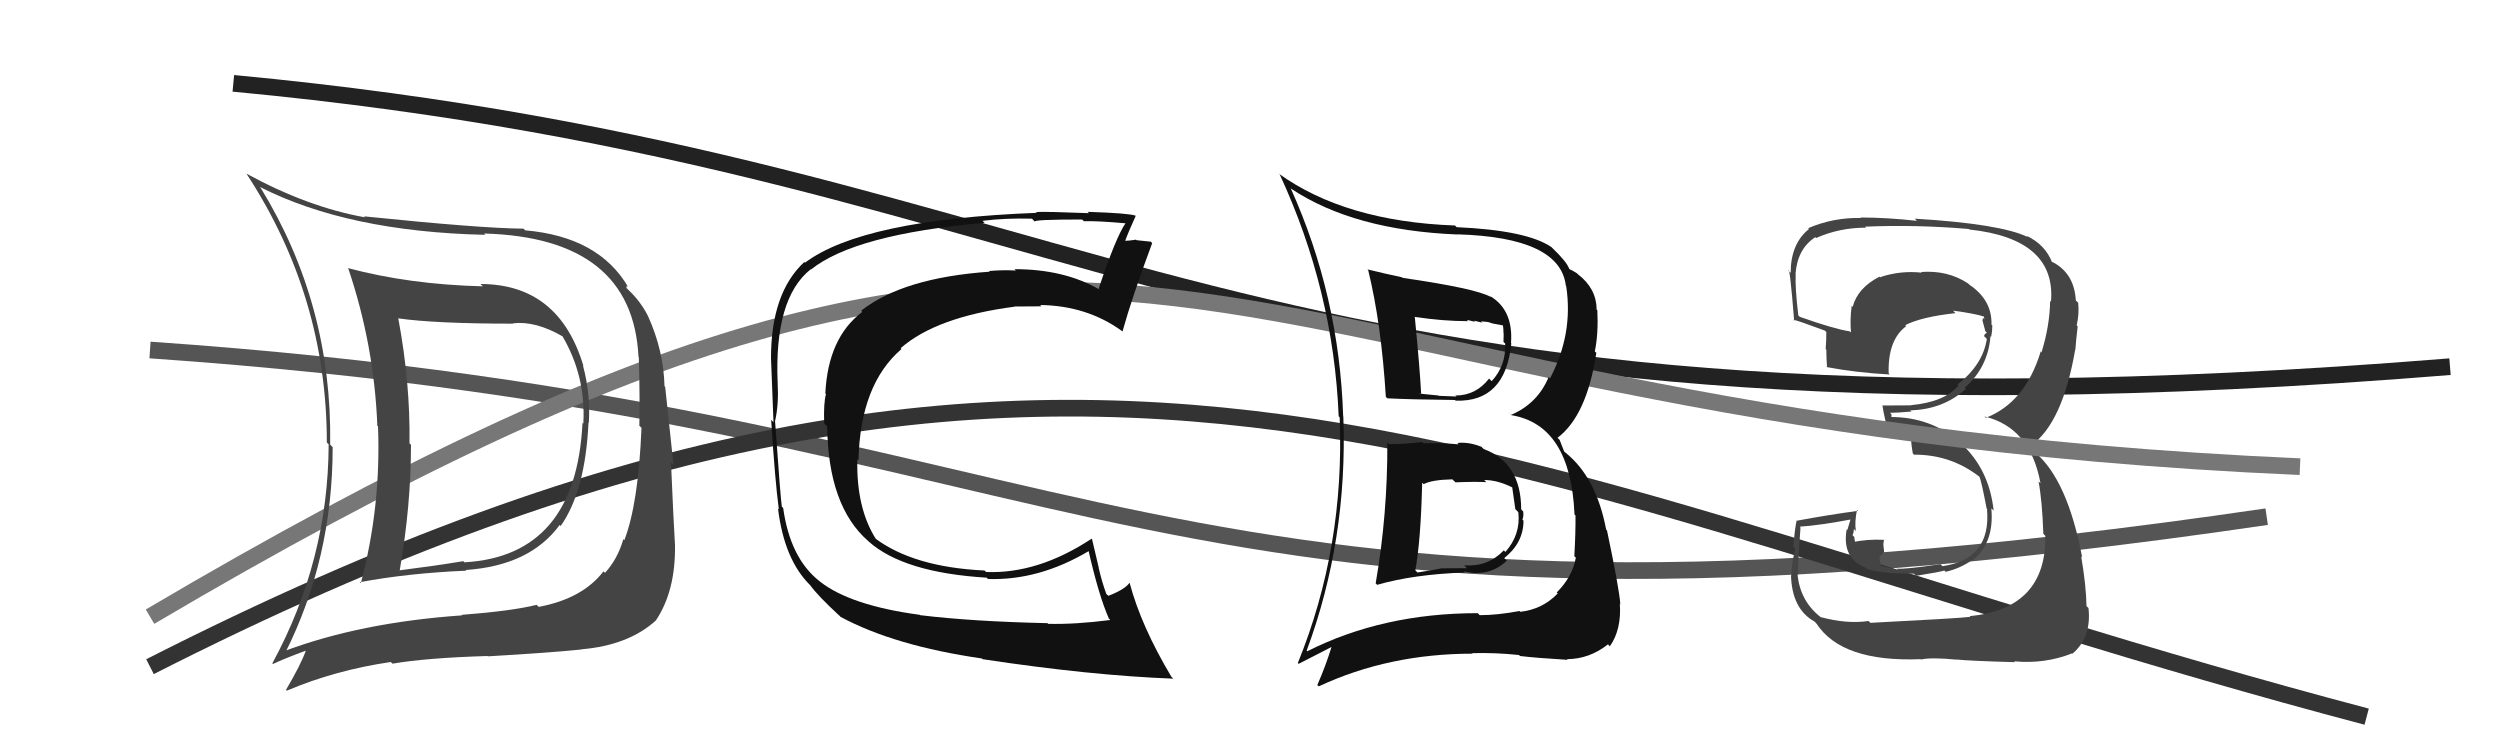
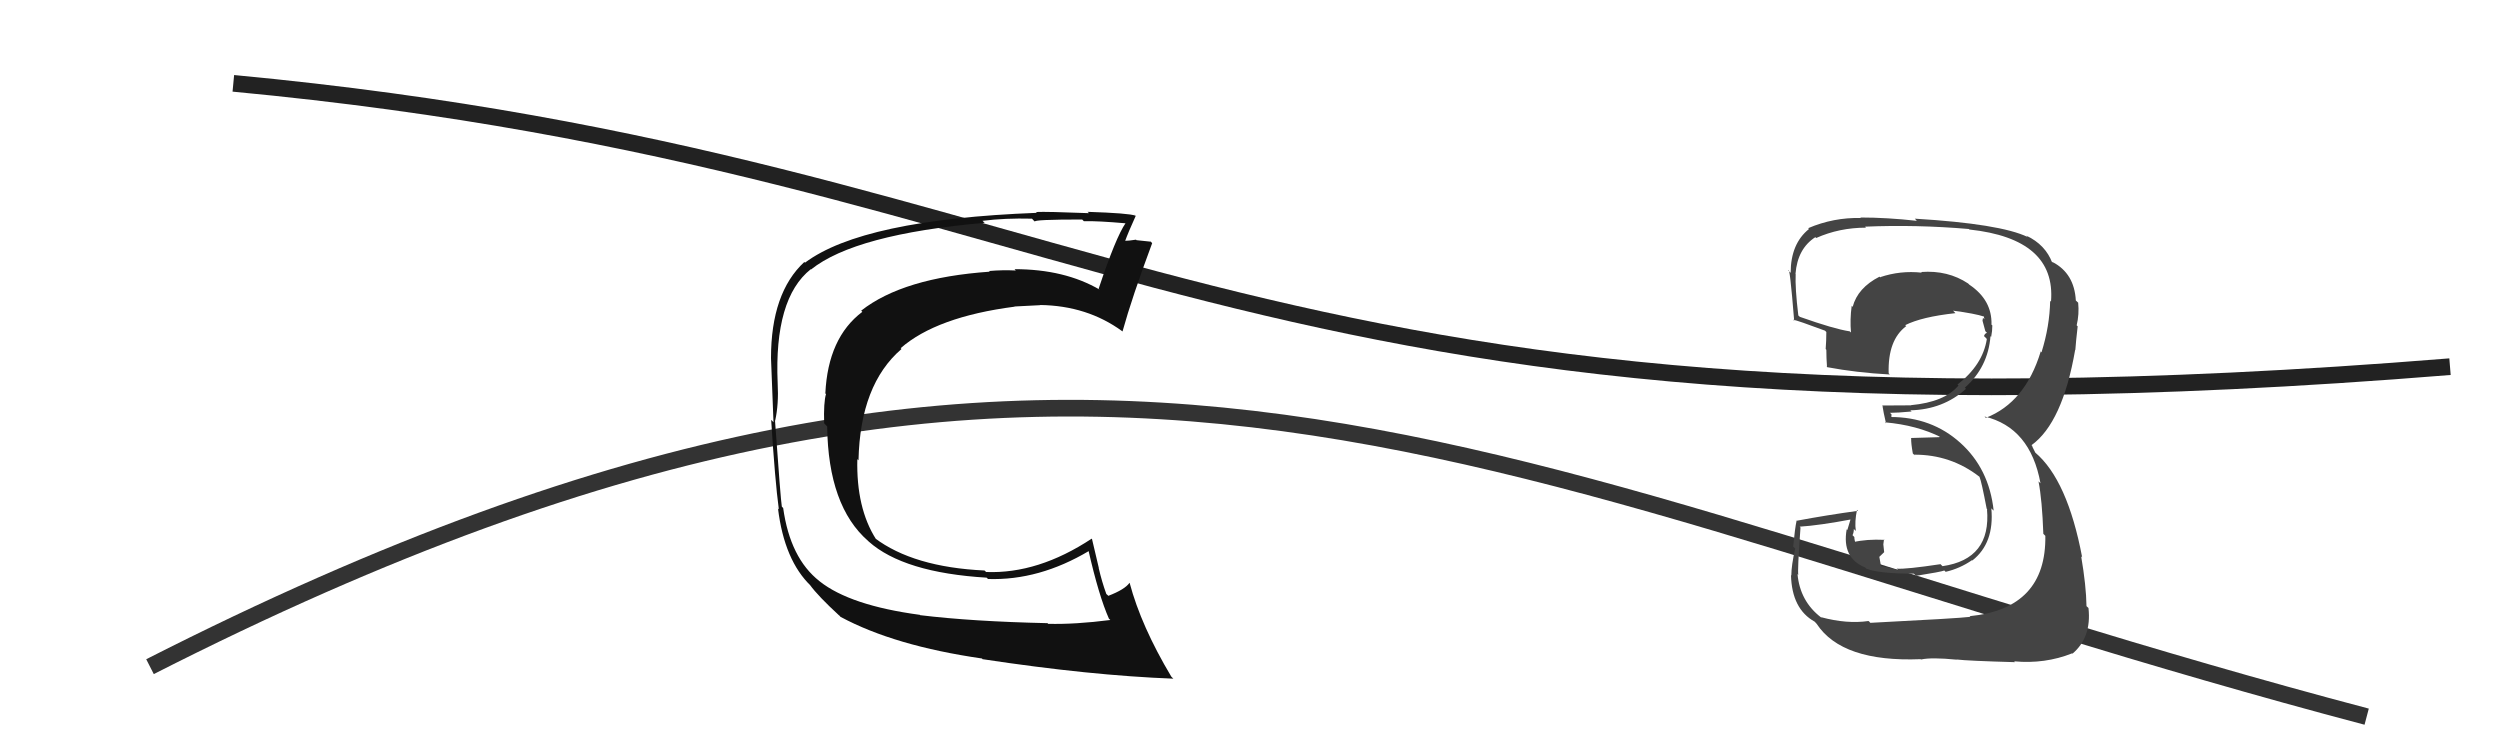
<svg xmlns="http://www.w3.org/2000/svg" width="150" height="44" viewBox="0,0,150,44">
  <path d="M14 5 C67 10,73 28,147 22" stroke="#222" fill="none" />
-   <path d="M9 21 C67 25,68 41,136 31" stroke="#555" fill="none" />
  <path d="M9 40 C66 11,89 29,142 43" stroke="#333" fill="none" />
  <path fill="#444" d="M112.18 37.33L112.18 37.32L112.11 37.26Q110.82 37.45 109.26 37.03L109.32 37.10L109.27 37.05Q108.00 36.08 107.85 34.44L107.78 34.38L107.90 34.49Q107.84 34.28 108.03 31.65L108.05 31.67L107.98 31.60Q109.13 31.53 111.15 31.15L111.06 31.07L110.84 31.80L110.80 31.76Q110.50 33.47 111.91 34.05L111.98 34.12L111.98 34.12Q112.74 34.42 114.83 34.42L114.89 34.48L114.96 34.55Q116.47 34.31 116.66 34.23L116.59 34.16L116.74 34.31Q117.60 34.11 118.32 33.61L118.25 33.54L118.34 33.63Q119.67 32.59 119.48 30.50L119.63 30.65L119.62 30.64Q119.35 28.12 117.61 26.56L117.67 26.62L117.62 26.57Q115.90 25.02 113.43 25.02L113.48 25.07L113.49 24.86L113.40 24.77Q113.82 24.77 114.70 24.69L114.73 24.73L114.62 24.62Q116.59 24.57 117.96 23.33L117.85 23.22L117.89 23.26Q119.28 22.04 119.43 20.17L119.44 20.18L119.47 20.21Q119.54 19.86 119.54 19.52L119.56 19.55L119.49 19.48Q119.53 18.00 118.16 17.08L118.20 17.12L118.09 17.01Q116.87 16.20 115.27 16.32L115.31 16.36L115.31 16.36Q114.02 16.22 112.81 16.63L112.87 16.70L112.77 16.60Q111.46 17.27 111.16 18.41L111.00 18.26L111.10 18.36Q110.99 19.19 111.06 19.95L111.04 19.93L110.98 19.88Q110.05 19.74 107.99 19.01L107.88 18.91L107.90 18.93Q107.70 17.28 107.74 16.44L107.69 16.39L107.73 16.43Q107.85 14.92 108.92 14.23L108.90 14.21L108.97 14.28Q110.36 13.66 111.96 13.66L111.82 13.51L111.90 13.60Q114.97 13.47 118.13 13.74L118.19 13.80L118.16 13.77Q123.37 14.33 123.06 18.10L122.98 18.01L123.01 18.04Q122.98 19.58 122.49 21.14L122.36 21.01L122.44 21.10Q121.51 24.15 119.15 25.07L119.16 25.08L119.07 24.99Q121.82 25.65 122.43 29.00L122.40 28.97L122.31 28.88Q122.53 30.01 122.60 32.03L122.72 32.15L122.72 32.14Q122.79 36.52 118.18 36.97L118.18 36.97L118.22 37.01Q117.51 37.10 112.22 37.37ZM117.38 39.55L117.43 39.61L117.40 39.57Q118.05 39.65 120.90 39.73L120.80 39.63L120.85 39.68Q122.70 39.85 124.33 39.20L124.19 39.06L124.35 39.22Q125.50 38.24 125.31 36.49L125.30 36.47L125.19 36.37Q125.17 35.13 124.87 33.38L124.82 33.33L124.93 33.44Q124.05 28.79 122.11 27.15L122.13 27.18L121.94 26.80L121.94 26.76L121.89 26.71Q123.75 25.37 124.51 20.99L124.35 20.84L124.52 21.00Q124.55 20.54 124.66 19.58L124.58 19.50L124.60 19.52Q124.76 18.85 124.69 18.16L124.70 18.17L124.55 18.03Q124.46 16.41 123.17 15.73L123.21 15.77L123.00 15.63L123.14 15.78Q122.73 14.68 121.58 14.14L121.68 14.24L121.66 14.22Q120.03 13.43 114.89 13.12L114.88 13.11L115.01 13.25Q113.22 13.05 111.62 13.05L111.69 13.12L111.65 13.08Q110.01 13.04 108.49 13.69L108.66 13.86L108.54 13.74Q107.44 14.62 107.44 16.37L107.40 16.33L107.30 16.23Q107.38 15.89 107.65 19.24L107.69 19.28L107.58 19.18Q107.87 19.23 109.50 19.84L109.66 20.00L109.58 19.92Q109.58 20.45 109.54 20.94L109.59 21.00L109.58 20.98Q109.58 21.48 109.62 22.01L109.51 21.90L109.63 22.03Q111.37 22.36 113.39 22.47L113.41 22.49L113.32 22.40Q113.26 20.40 114.37 19.57L114.38 19.57L114.31 19.51Q115.30 19.01 117.32 18.79L117.31 18.77L117.18 18.64Q118.49 18.81 119.06 19.00L119.05 18.99L119.04 18.98Q119.03 19.05 119.07 19.16L118.98 19.07L118.95 19.24L119.12 19.87L119.22 19.97Q119.08 20.01 119.04 20.17L119.09 20.21L119.21 20.34Q118.97 21.89 117.45 23.07L117.48 23.10L117.51 23.13Q116.68 24.12 114.66 24.31L114.65 24.30L114.67 24.32Q113.80 24.33 112.93 24.33L113.04 24.45L112.95 24.36Q113.00 24.71 113.16 25.40L113.10 25.34L113.10 25.34Q115.02 25.51 116.47 26.24L116.41 26.18L116.35 26.23L114.65 26.28L114.67 26.30Q114.66 26.60 114.77 27.21L114.96 27.39L114.85 27.28Q117.04 27.27 118.76 28.60L118.65 28.50L118.77 28.61Q118.89 28.89 119.20 30.52L119.27 30.59L119.22 30.55Q119.48 33.55 116.55 33.97L116.44 33.86L116.43 33.85Q114.38 34.16 113.81 34.12L113.77 34.08L113.91 34.23Q113.39 34.05 112.86 33.97L112.86 33.97L112.76 33.41L113.05 33.13L113.00 32.66L113.04 32.36L113.07 32.39Q111.99 32.34 111.19 32.53L111.33 32.67L111.37 32.71Q111.26 32.41 111.26 32.22L111.22 32.18L111.15 32.11Q111.23 31.96 111.23 31.74L111.31 31.82L111.35 31.85Q111.27 31.31 111.42 30.59L111.55 30.72L111.48 30.65Q109.64 30.90 107.77 31.25L107.67 31.14L107.79 31.27Q107.70 31.67 107.59 32.79L107.72 32.92L107.71 32.92Q107.48 33.93 107.48 34.53L107.48 34.53L107.46 34.51Q107.51 36.54 108.88 37.30L108.89 37.31L109.00 37.43Q110.52 39.74 115.24 39.55L115.15 39.46L115.26 39.57Q115.88 39.43 117.40 39.58Z" />
-   <path d="M9 37 C70 1,69 25,138 28" stroke="#777" fill="none" />
-   <path fill="#444" d="M28.84 17.05L28.88 17.09L28.97 17.18Q24.55 17.07 20.86 16.08L20.91 16.12L20.90 16.12Q22.45 20.71 22.64 25.54L22.60 25.51L22.68 25.58Q22.87 30.38 21.65 34.99L21.54 34.88L21.60 34.93Q24.48 34.39 27.98 34.24L27.85 34.11L27.94 34.20Q31.79 33.94 33.58 31.50L33.60 31.52L33.64 31.56Q35.12 29.46 35.31 25.35L35.34 25.38L35.33 25.37Q35.44 23.65 34.98 21.94L34.95 21.90L35.01 21.97Q33.54 17.04 28.82 17.04ZM17.05 39.18L17.08 39.21L17.09 39.22Q19.96 33.53 19.96 26.83L19.89 26.76L19.81 26.68Q19.94 18.28 15.64 11.27L15.69 11.32L15.58 11.21Q20.85 13.90 29.11 14.09L29.19 14.16L29.04 14.01Q37.96 14.26 38.31 21.42L38.26 21.37L38.33 21.44Q38.40 24.10 38.36 25.55L38.38 25.56L38.49 25.67Q38.30 30.24 37.46 32.41L37.44 32.39L37.40 32.35Q37.06 33.54 36.30 34.37L36.23 34.30L36.21 34.28Q34.95 35.92 32.33 36.41L32.37 36.46L32.20 36.29Q30.71 36.66 27.70 36.89L27.72 36.91L27.74 36.92Q21.58 37.35 16.97 39.10ZM34.97 39.06L35.03 39.11L34.87 38.96Q37.71 38.72 39.35 37.23L39.30 37.18L39.35 37.23Q40.54 35.46 40.50 32.71L40.50 32.71L40.50 32.71Q40.41 31.25 40.26 27.75L40.41 27.90L39.91 23.21L39.87 23.17Q39.82 21.03 38.87 18.94L38.82 18.89L38.86 18.92Q38.41 18.06 37.72 17.41L37.59 17.28L37.60 17.14L37.69 17.22Q35.92 14.20 31.51 13.82L31.60 13.91L31.41 13.72Q28.84 13.70 21.84 12.98L21.74 12.88L21.90 13.04Q18.47 12.43 14.77 10.41L14.90 10.53L14.80 10.44Q19.61 17.80 19.61 26.55L19.59 26.53L19.72 26.66Q19.69 33.64 16.34 39.80L16.33 39.79L16.38 39.84Q17.02 39.53 18.35 39.04L18.42 39.10L18.35 39.04Q18.04 39.90 17.16 41.39L17.06 41.28L17.21 41.44Q20.10 40.21 23.45 39.72L23.42 39.69L23.55 39.82Q25.60 39.47 29.26 39.36L29.20 39.31L29.27 39.38Q33.06 39.16 34.88 38.97ZM34.94 25.36L35.03 25.45L34.95 25.37Q34.56 33.36 27.86 33.74L27.95 33.83L27.80 33.67Q26.03 33.96 23.97 34.22L23.85 34.10L23.98 34.24Q24.66 30.34 24.66 26.69L24.59 26.62L24.57 26.60Q24.62 22.96 23.90 19.12L23.88 19.10L23.88 19.10Q26.11 19.42 30.79 19.42L30.82 19.45L30.77 19.40Q32.13 19.24 33.77 20.19L33.87 20.30L33.74 20.16Q35.16 22.57 35.00 25.42Z" />
-   <path fill="#111" d="M55.27 36.97L55.28 36.98L55.19 36.89Q51.01 36.33 49.18 34.88L49.28 34.98L49.17 34.87Q47.41 33.49 46.99 30.48L46.90 30.39L46.91 30.40Q46.84 29.99 46.50 25.23L46.61 25.34L46.51 25.24Q46.73 24.25 46.66 22.99L46.65 22.98L46.66 22.99Q46.44 17.90 48.65 16.15L48.52 16.02L48.66 16.17Q51.31 14.05 59.07 13.37L59.10 13.39L58.95 13.25Q60.28 13.08 61.92 13.12L62.01 13.22L62.10 13.30Q61.96 13.17 64.93 13.17L65.04 13.28L65.03 13.27Q65.85 13.25 67.56 13.40L67.50 13.34L67.54 13.38Q66.95 14.23 65.92 17.32L65.98 17.38L66.00 17.39Q63.88 16.15 60.87 16.15L60.91 16.19L60.95 16.23Q60.15 16.19 59.35 16.26L59.37 16.29L59.39 16.30Q54.19 16.66 51.67 18.64L51.81 18.78L51.74 18.71Q49.68 20.26 49.52 23.61L49.45 23.54L49.56 23.64Q49.41 24.15 49.45 25.40L49.62 25.58L49.63 25.58Q49.69 30.37 52.09 32.46L52.12 32.49L52.12 32.49Q54.22 34.36 59.20 34.66L59.24 34.70L59.28 34.74Q62.35 34.84 65.35 33.05L65.44 33.13L65.30 32.99Q65.93 35.76 66.54 37.13L66.56 37.14L66.62 37.20Q64.52 37.47 62.89 37.43L62.82 37.36L62.85 37.39Q58.33 37.29 55.21 36.91ZM70.43 40.75L70.41 40.73L70.28 40.60Q68.47 37.57 67.78 34.98L67.93 35.13L67.77 34.97Q67.49 35.37 66.50 35.75L66.45 35.70L66.38 35.64Q66.11 34.90 65.92 34.07L65.93 34.08L65.52 32.34L65.50 32.32Q62.29 34.44 59.17 34.32L59.19 34.34L59.07 34.23Q54.80 34.03 52.48 32.28L52.52 32.32L52.56 32.35Q51.37 30.48 51.44 27.55L51.59 27.70L51.51 27.62Q51.61 23.07 54.09 20.94L54.10 20.95L54.04 20.89Q56.19 19.01 60.88 18.40L60.94 18.46L60.86 18.39Q61.77 18.38 62.49 18.38L62.42 18.31L62.41 18.30Q65.23 18.34 67.33 19.87L67.42 19.96L67.35 19.89Q67.92 17.83 69.13 14.59L68.98 14.43L69.04 14.50Q68.74 14.47 68.19 14.41L68.18 14.40L68.16 14.38Q67.73 14.45 67.47 14.45L67.49 14.47L67.50 14.48Q67.69 13.95 68.14 12.96L68.01 12.82L68.13 12.94Q67.74 12.79 65.25 12.71L65.33 12.78L65.34 12.79Q62.81 12.69 62.16 12.72L62.20 12.76L62.21 12.77Q51.76 13.17 48.30 15.76L48.22 15.68L48.26 15.72Q46.26 17.57 46.26 21.49L46.14 21.36L46.26 21.49Q46.30 22.63 46.41 25.34L46.36 25.28L46.27 25.19Q46.50 28.85 46.73 30.56L46.57 30.41L46.68 30.51Q47.06 33.63 48.66 35.16L48.63 35.13L48.60 35.10Q49.09 35.77 50.34 36.92L50.34 36.91L50.43 37.01Q53.66 38.75 58.92 39.51L59.00 39.60L58.95 39.55Q65.41 40.53 70.40 40.72Z" />
-   <path fill="#111" d="M83.30 26.63L83.36 26.69L83.24 26.56Q83.26 30.85 82.54 35.00L82.58 35.04L82.63 35.09Q84.81 34.46 87.90 34.35L88.00 34.45L87.83 34.28Q89.34 34.65 90.41 33.64L90.27 33.50L90.25 33.49Q91.41 32.57 91.41 31.24L91.33 31.16L91.35 31.17Q91.43 30.95 91.39 30.68L91.42 30.72L91.27 30.56Q91.27 27.78 89.02 26.94L88.90 26.82L88.89 26.81Q88.12 26.50 87.44 26.58L87.54 26.68L87.52 26.66Q86.43 26.56 85.40 26.60L85.49 26.68L85.32 26.52Q84.35 26.65 83.32 26.65ZM82.17 16.28L82.11 16.22L82.09 16.20Q82.88 19.43 83.15 23.81L83.26 23.92L83.24 23.90Q84.64 23.97 87.30 24.00L87.43 24.14L87.34 24.04Q90.33 24.14 90.68 20.60L90.66 20.59L90.66 20.59Q90.81 18.60 89.40 17.76L89.49 17.86L89.45 17.82Q88.57 17.31 84.15 16.67L84.12 16.63L84.13 16.64Q82.96 16.39 82.04 16.16ZM78.42 39.07L78.51 39.15L78.40 39.04Q80.87 32.38 80.60 24.99L80.74 25.14L80.59 24.98Q80.36 17.75 77.43 11.27L77.44 11.29L77.48 11.33Q81.23 13.82 87.46 14.07L87.37 13.98L87.44 14.06Q93.61 14.24 93.95 17.14L94.06 17.25L93.97 17.16Q94.41 20.03 93.00 22.70L92.94 22.63L92.92 22.62Q92.26 24.21 90.67 24.89L90.49 24.72L90.68 24.91Q94.24 25.50 94.47 30.87L94.45 30.85L94.53 30.93Q94.54 31.96 94.46 33.37L94.51 33.42L94.55 33.46Q94.34 34.62 93.40 35.55L93.51 35.65L93.46 35.61Q92.55 36.56 91.21 36.71L91.25 36.74L91.17 36.66Q89.85 36.91 88.78 36.91L88.65 36.77L88.66 36.79Q82.96 36.79 78.43 39.08ZM91.23 39.39L91.16 39.32L91.20 39.36Q92.19 39.48 94.06 39.59L94.05 39.58L94.02 39.55Q95.37 39.54 96.48 38.66L96.48 38.66L96.59 38.78Q97.30 37.77 97.19 36.21L97.31 36.34L97.22 36.25Q97.15 35.29 96.42 31.83L96.39 31.80L96.37 31.78Q95.78 28.64 93.92 27.15L93.85 27.09L93.58 26.40L93.45 26.27Q95.21 24.94 95.78 21.17L95.64 21.04L95.69 21.08Q95.91 20.02 95.84 18.61L95.71 18.48L95.80 18.56Q95.78 17.30 94.68 16.46L94.72 16.50L94.62 16.40Q94.31 16.20 94.20 16.17L94.16 16.13L94.15 16.12Q93.99 15.69 93.15 14.89L93.14 14.88L93.09 14.83Q91.63 13.82 87.40 13.63L87.31 13.54L87.30 13.53Q80.70 13.29 76.70 10.40L76.76 10.45L76.79 10.48Q80.01 17.44 80.32 24.97L80.33 24.99L80.38 25.04Q80.69 32.85 77.87 39.78L77.92 39.83L79.91 38.81L79.90 38.79Q79.54 39.96 79.04 41.10L79.08 41.14L79.13 41.18Q83.33 39.22 88.36 39.22L88.47 39.33L88.33 39.19Q89.69 39.15 91.14 39.30ZM89.08 28.82L89.18 28.93L89.05 28.80Q89.86 28.80 90.77 29.26L90.70 29.20L90.73 29.22Q90.76 29.48 90.92 30.55L91.07 30.70L91.10 30.74Q91.25 32.07 90.32 33.12L90.29 33.08L90.23 33.02Q89.26 34.03 87.85 33.92L88.02 34.09L86.44 34.10L86.45 34.11Q85.77 34.24 85.05 34.35L84.93 34.23L84.92 34.22Q85.25 32.42 85.33 28.96L85.32 28.95L85.42 29.05Q85.89 28.79 87.14 28.76L87.34 28.95L87.33 28.94Q88.58 28.89 89.18 28.93ZM88.17 19.36L88.01 19.19L88.51 19.31L88.44 19.24Q88.75 19.32 88.94 19.36L88.86 19.28L89.28 19.32L89.56 19.41L90.21 19.53L90.17 19.48Q90.21 19.68 90.21 19.99L90.22 19.99L90.21 20.52L90.31 20.61Q90.37 21.93 89.50 22.87L89.35 22.72L89.34 22.72Q88.55 23.73 87.34 23.73L87.25 23.65L87.39 23.79Q86.33 23.75 86.33 23.75L86.27 23.70L86.31 23.73Q84.88 23.60 85.22 23.60L85.34 23.72L85.27 23.64Q85.19 22.09 84.89 19.04L84.95 19.11L84.86 19.01Q86.57 19.27 88.09 19.27Z" />
+   <path fill="#111" d="M55.27 36.97L55.28 36.98L55.19 36.89Q51.01 36.33 49.18 34.88L49.28 34.98L49.17 34.87Q47.41 33.49 46.99 30.48L46.90 30.39L46.91 30.40Q46.84 29.99 46.50 25.23L46.61 25.34L46.51 25.24Q46.73 24.25 46.66 22.99L46.65 22.98L46.66 22.99Q46.44 17.90 48.65 16.15L48.52 16.02L48.66 16.17Q51.31 14.05 59.07 13.37L59.10 13.39L58.95 13.25Q60.28 13.08 61.92 13.12L62.01 13.22L62.10 13.30Q61.96 13.17 64.93 13.17L65.04 13.28L65.03 13.27Q65.85 13.25 67.56 13.40L67.50 13.34L67.54 13.38Q66.95 14.23 65.92 17.32L65.98 17.38L66.00 17.39Q63.88 16.15 60.87 16.15L60.91 16.19L60.95 16.23Q60.15 16.19 59.35 16.26L59.37 16.29L59.39 16.30Q54.19 16.66 51.67 18.64L51.81 18.78L51.74 18.71Q49.68 20.26 49.52 23.61L49.45 23.54L49.56 23.64Q49.41 24.15 49.45 25.40L49.62 25.58L49.63 25.58Q49.69 30.37 52.09 32.46L52.12 32.49L52.12 32.49Q54.22 34.36 59.20 34.66L59.24 34.70L59.28 34.74Q62.35 34.84 65.35 33.05L65.44 33.13L65.30 32.99Q65.93 35.76 66.54 37.13L66.56 37.14L66.62 37.20Q64.52 37.47 62.89 37.43L62.82 37.36L62.85 37.39Q58.33 37.29 55.21 36.91ZM70.43 40.75L70.41 40.73L70.28 40.60Q68.47 37.57 67.78 34.98L67.93 35.13L67.77 34.97Q67.49 35.37 66.50 35.75L66.45 35.70L66.38 35.64Q66.11 34.90 65.92 34.07L65.93 34.08L65.52 32.34L65.50 32.32Q62.29 34.44 59.17 34.32L59.19 34.34L59.07 34.23Q54.80 34.03 52.48 32.28L52.52 32.32L52.56 32.35Q51.37 30.48 51.44 27.55L51.59 27.70L51.51 27.62Q51.61 23.07 54.09 20.94L54.10 20.95L54.04 20.89Q56.19 19.01 60.88 18.40L60.94 18.46L60.86 18.39L62.42 18.31L62.41 18.30Q65.23 18.34 67.33 19.87L67.42 19.96L67.35 19.89Q67.92 17.83 69.13 14.59L68.98 14.43L69.04 14.50Q68.74 14.47 68.19 14.41L68.18 14.40L68.16 14.38Q67.73 14.45 67.47 14.45L67.49 14.47L67.50 14.48Q67.69 13.95 68.14 12.96L68.01 12.82L68.13 12.94Q67.74 12.79 65.25 12.71L65.33 12.78L65.34 12.79Q62.81 12.69 62.16 12.72L62.20 12.76L62.21 12.77Q51.76 13.17 48.30 15.76L48.22 15.68L48.26 15.72Q46.26 17.57 46.26 21.49L46.14 21.36L46.26 21.49Q46.30 22.63 46.41 25.34L46.36 25.28L46.27 25.19Q46.50 28.85 46.73 30.56L46.57 30.41L46.68 30.51Q47.06 33.63 48.66 35.16L48.63 35.13L48.60 35.10Q49.09 35.77 50.34 36.92L50.34 36.91L50.43 37.01Q53.66 38.75 58.92 39.51L59.00 39.60L58.95 39.55Q65.41 40.53 70.40 40.72Z" />
</svg>